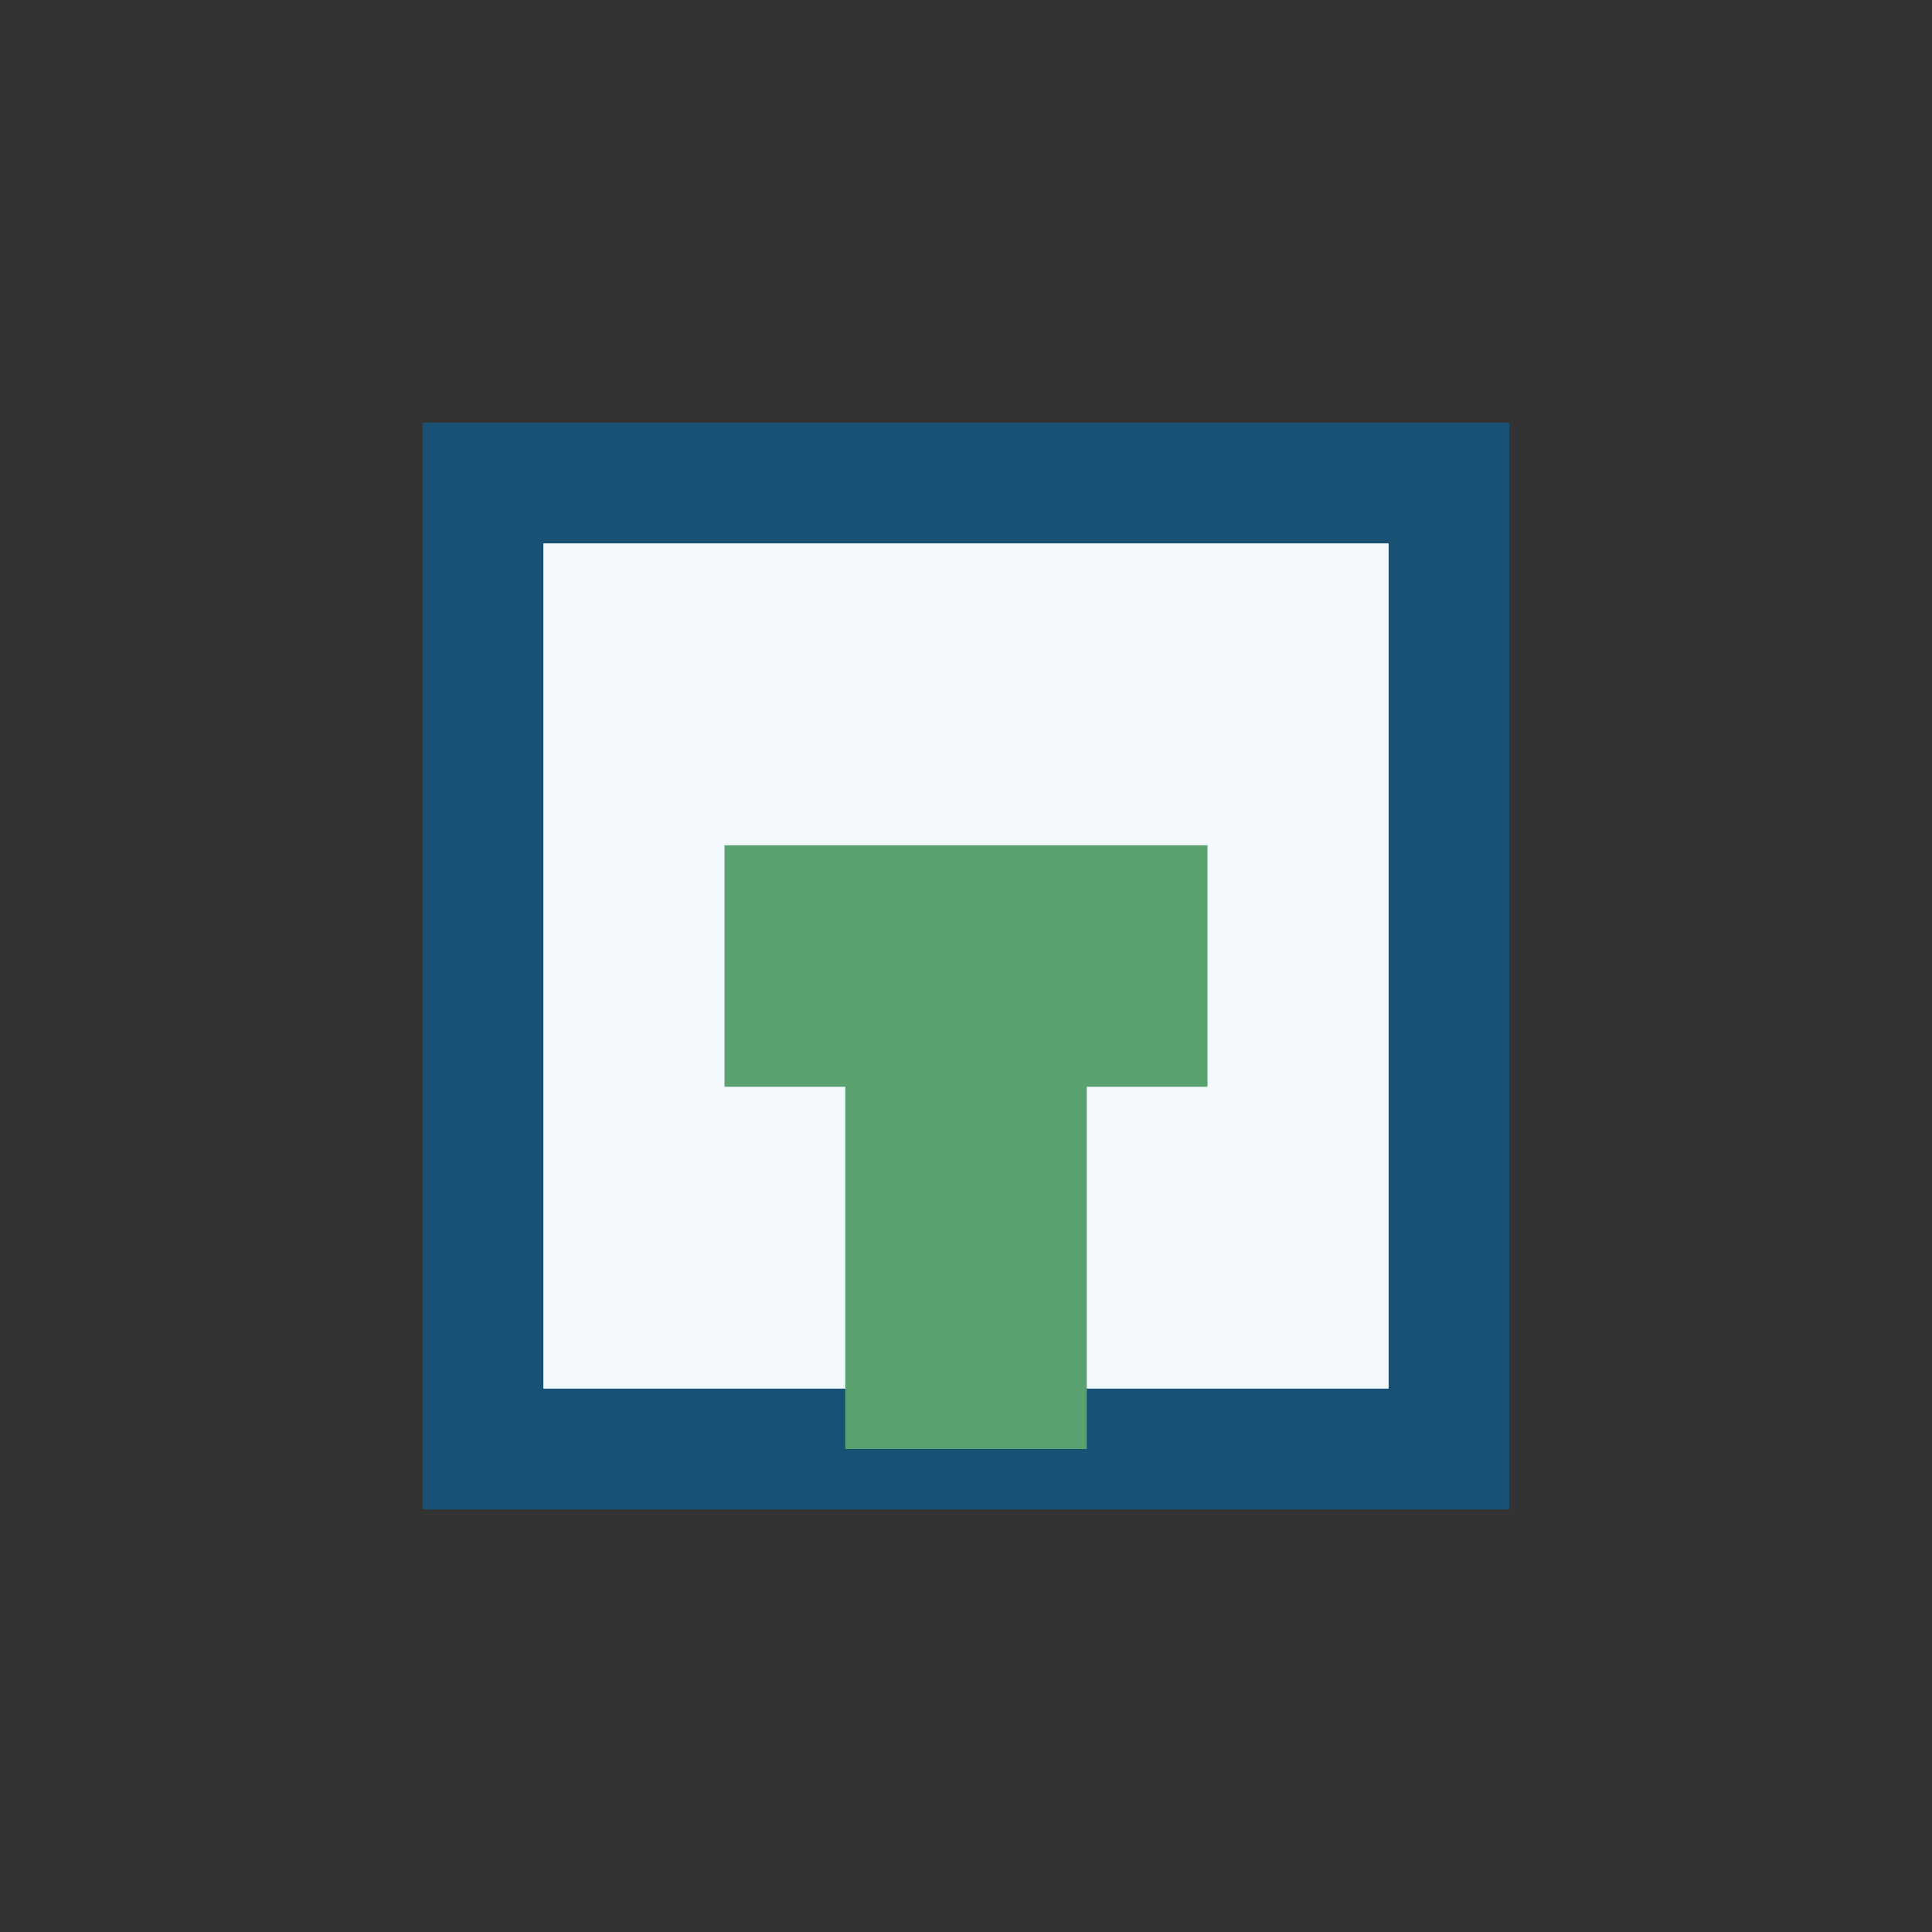
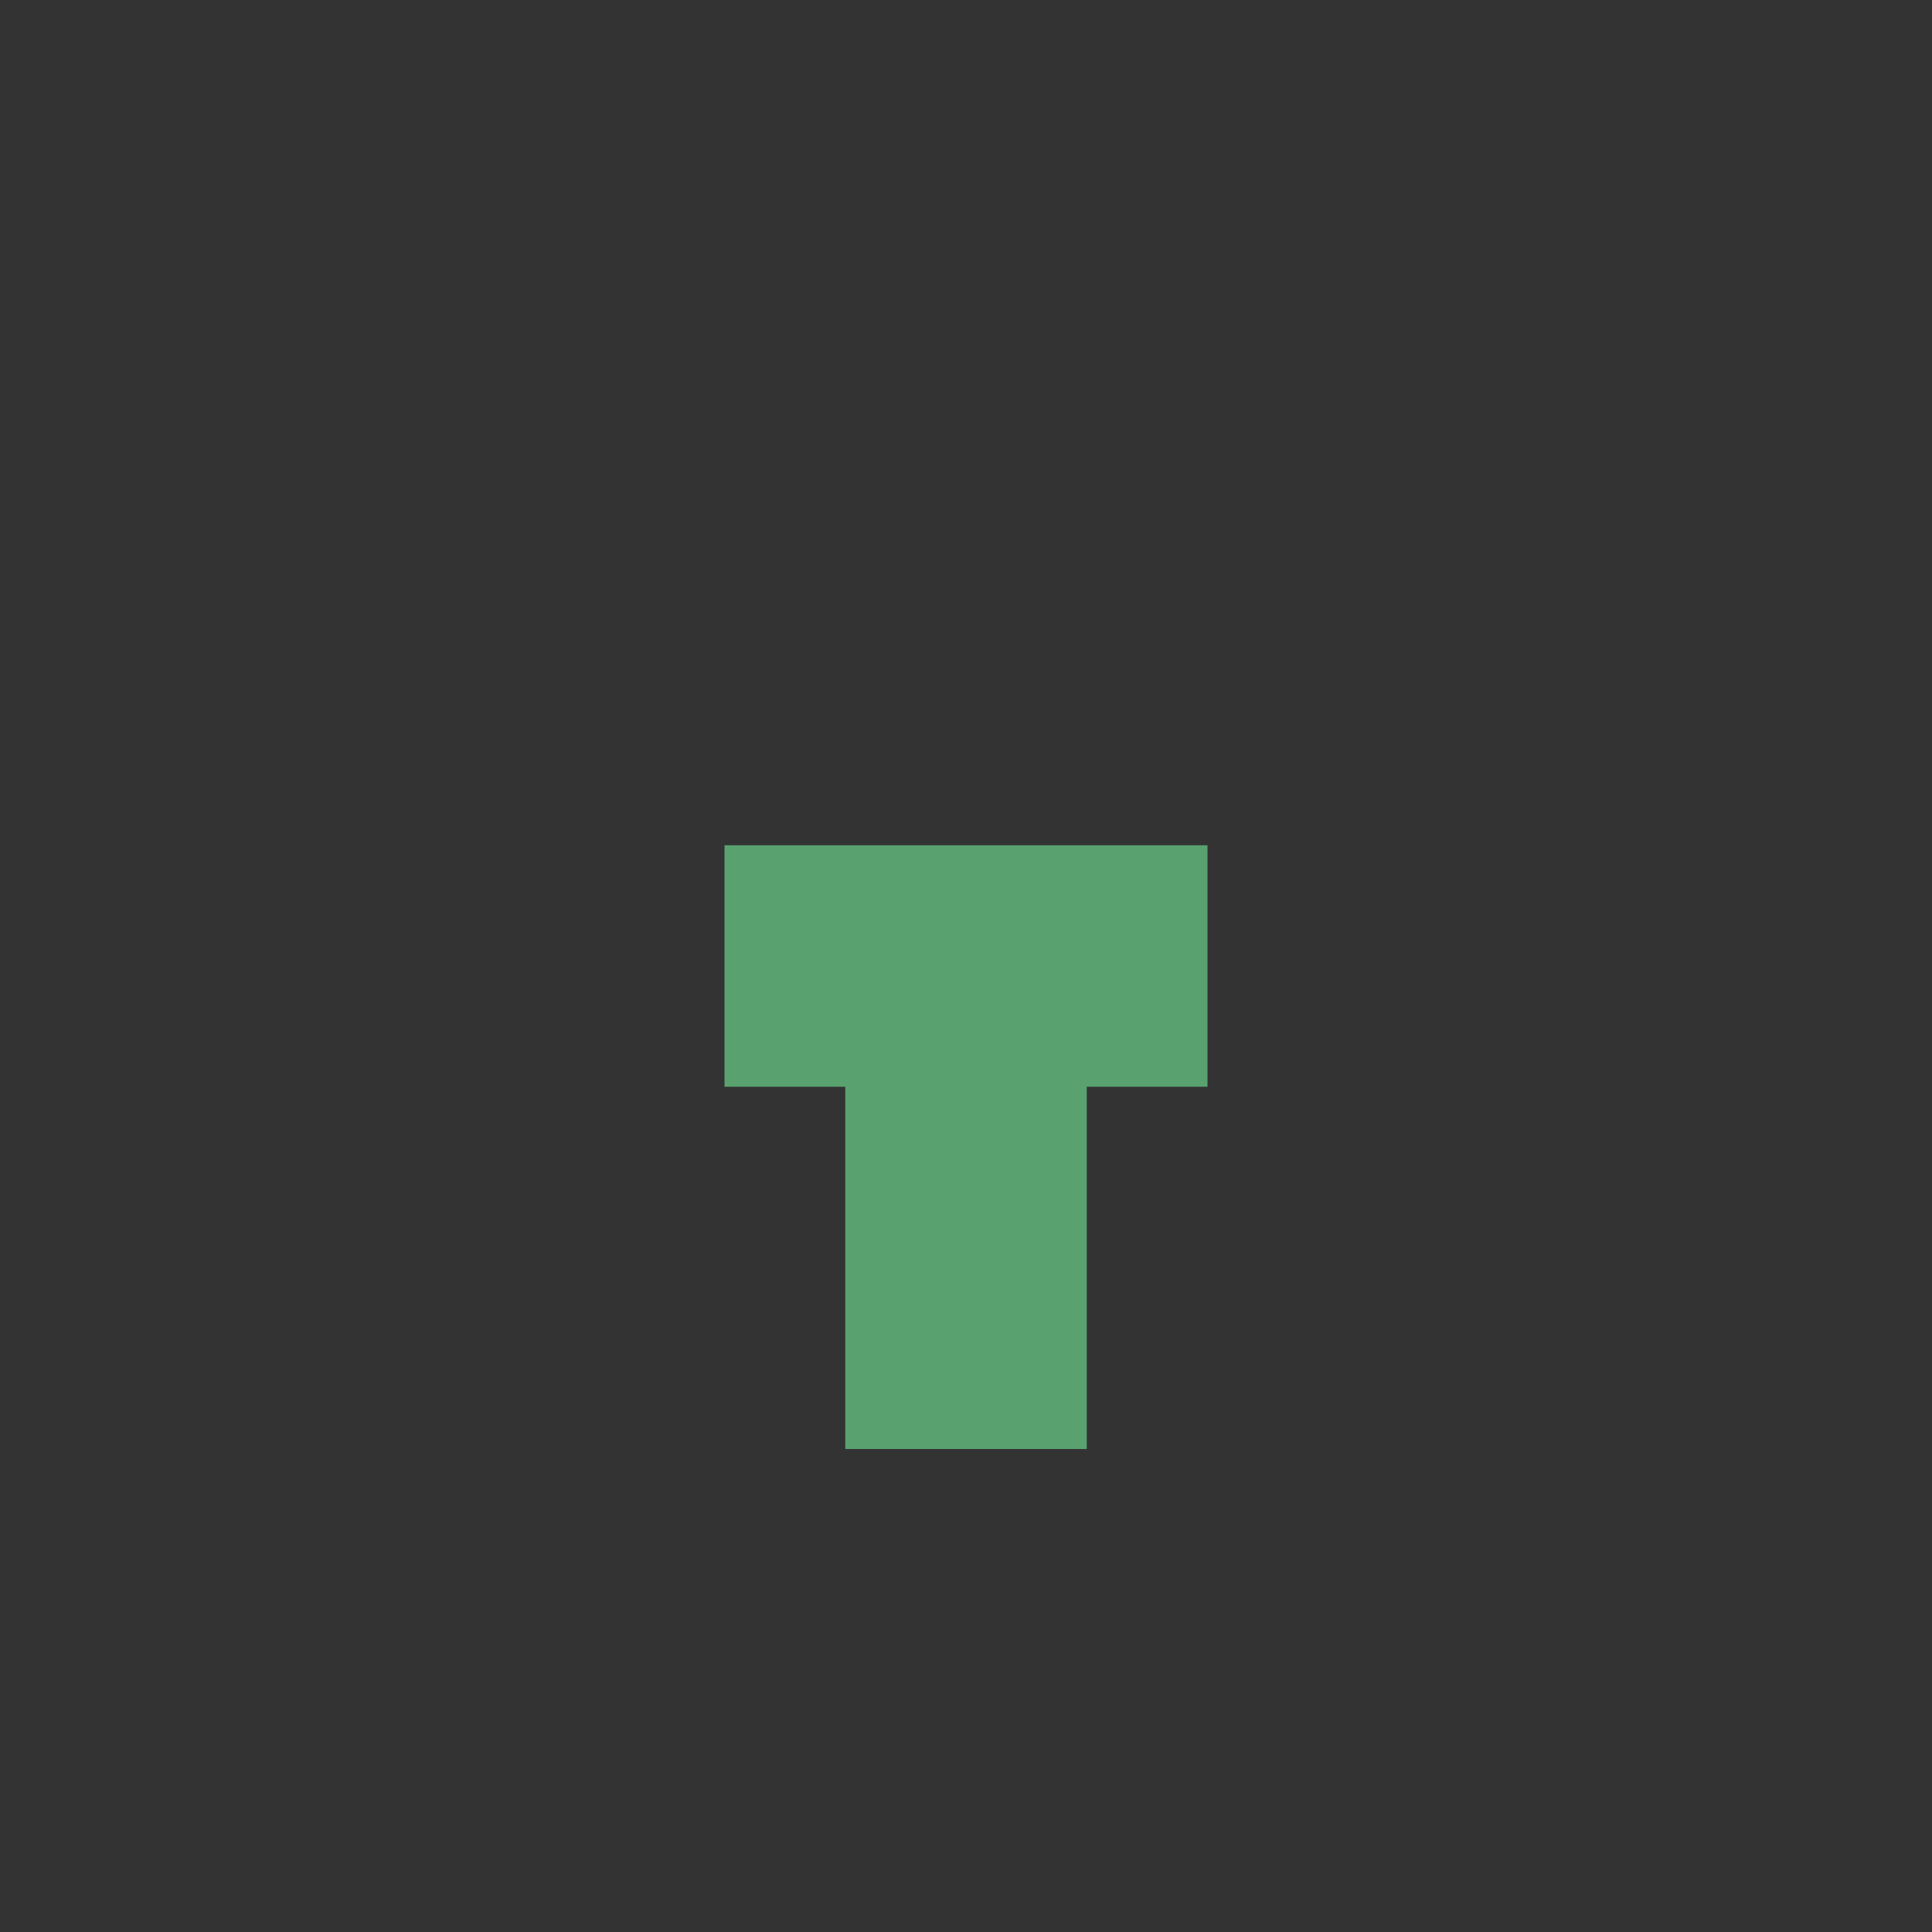
<svg xmlns="http://www.w3.org/2000/svg" width="32" height="32" viewBox="0 0 32 32">
  <rect x="0" y="0" width="32" height="32" fill="#333333" stroke="none" />
-   <rect x="8" y="8" width="16" height="16" fill="#F3F8FC" stroke="#195174" stroke-width="2" />
  <rect x="14" y="16" width="4" height="8" fill="#59A270" />
  <rect x="12" y="14" width="8" height="4" fill="#59A270" />
</svg>